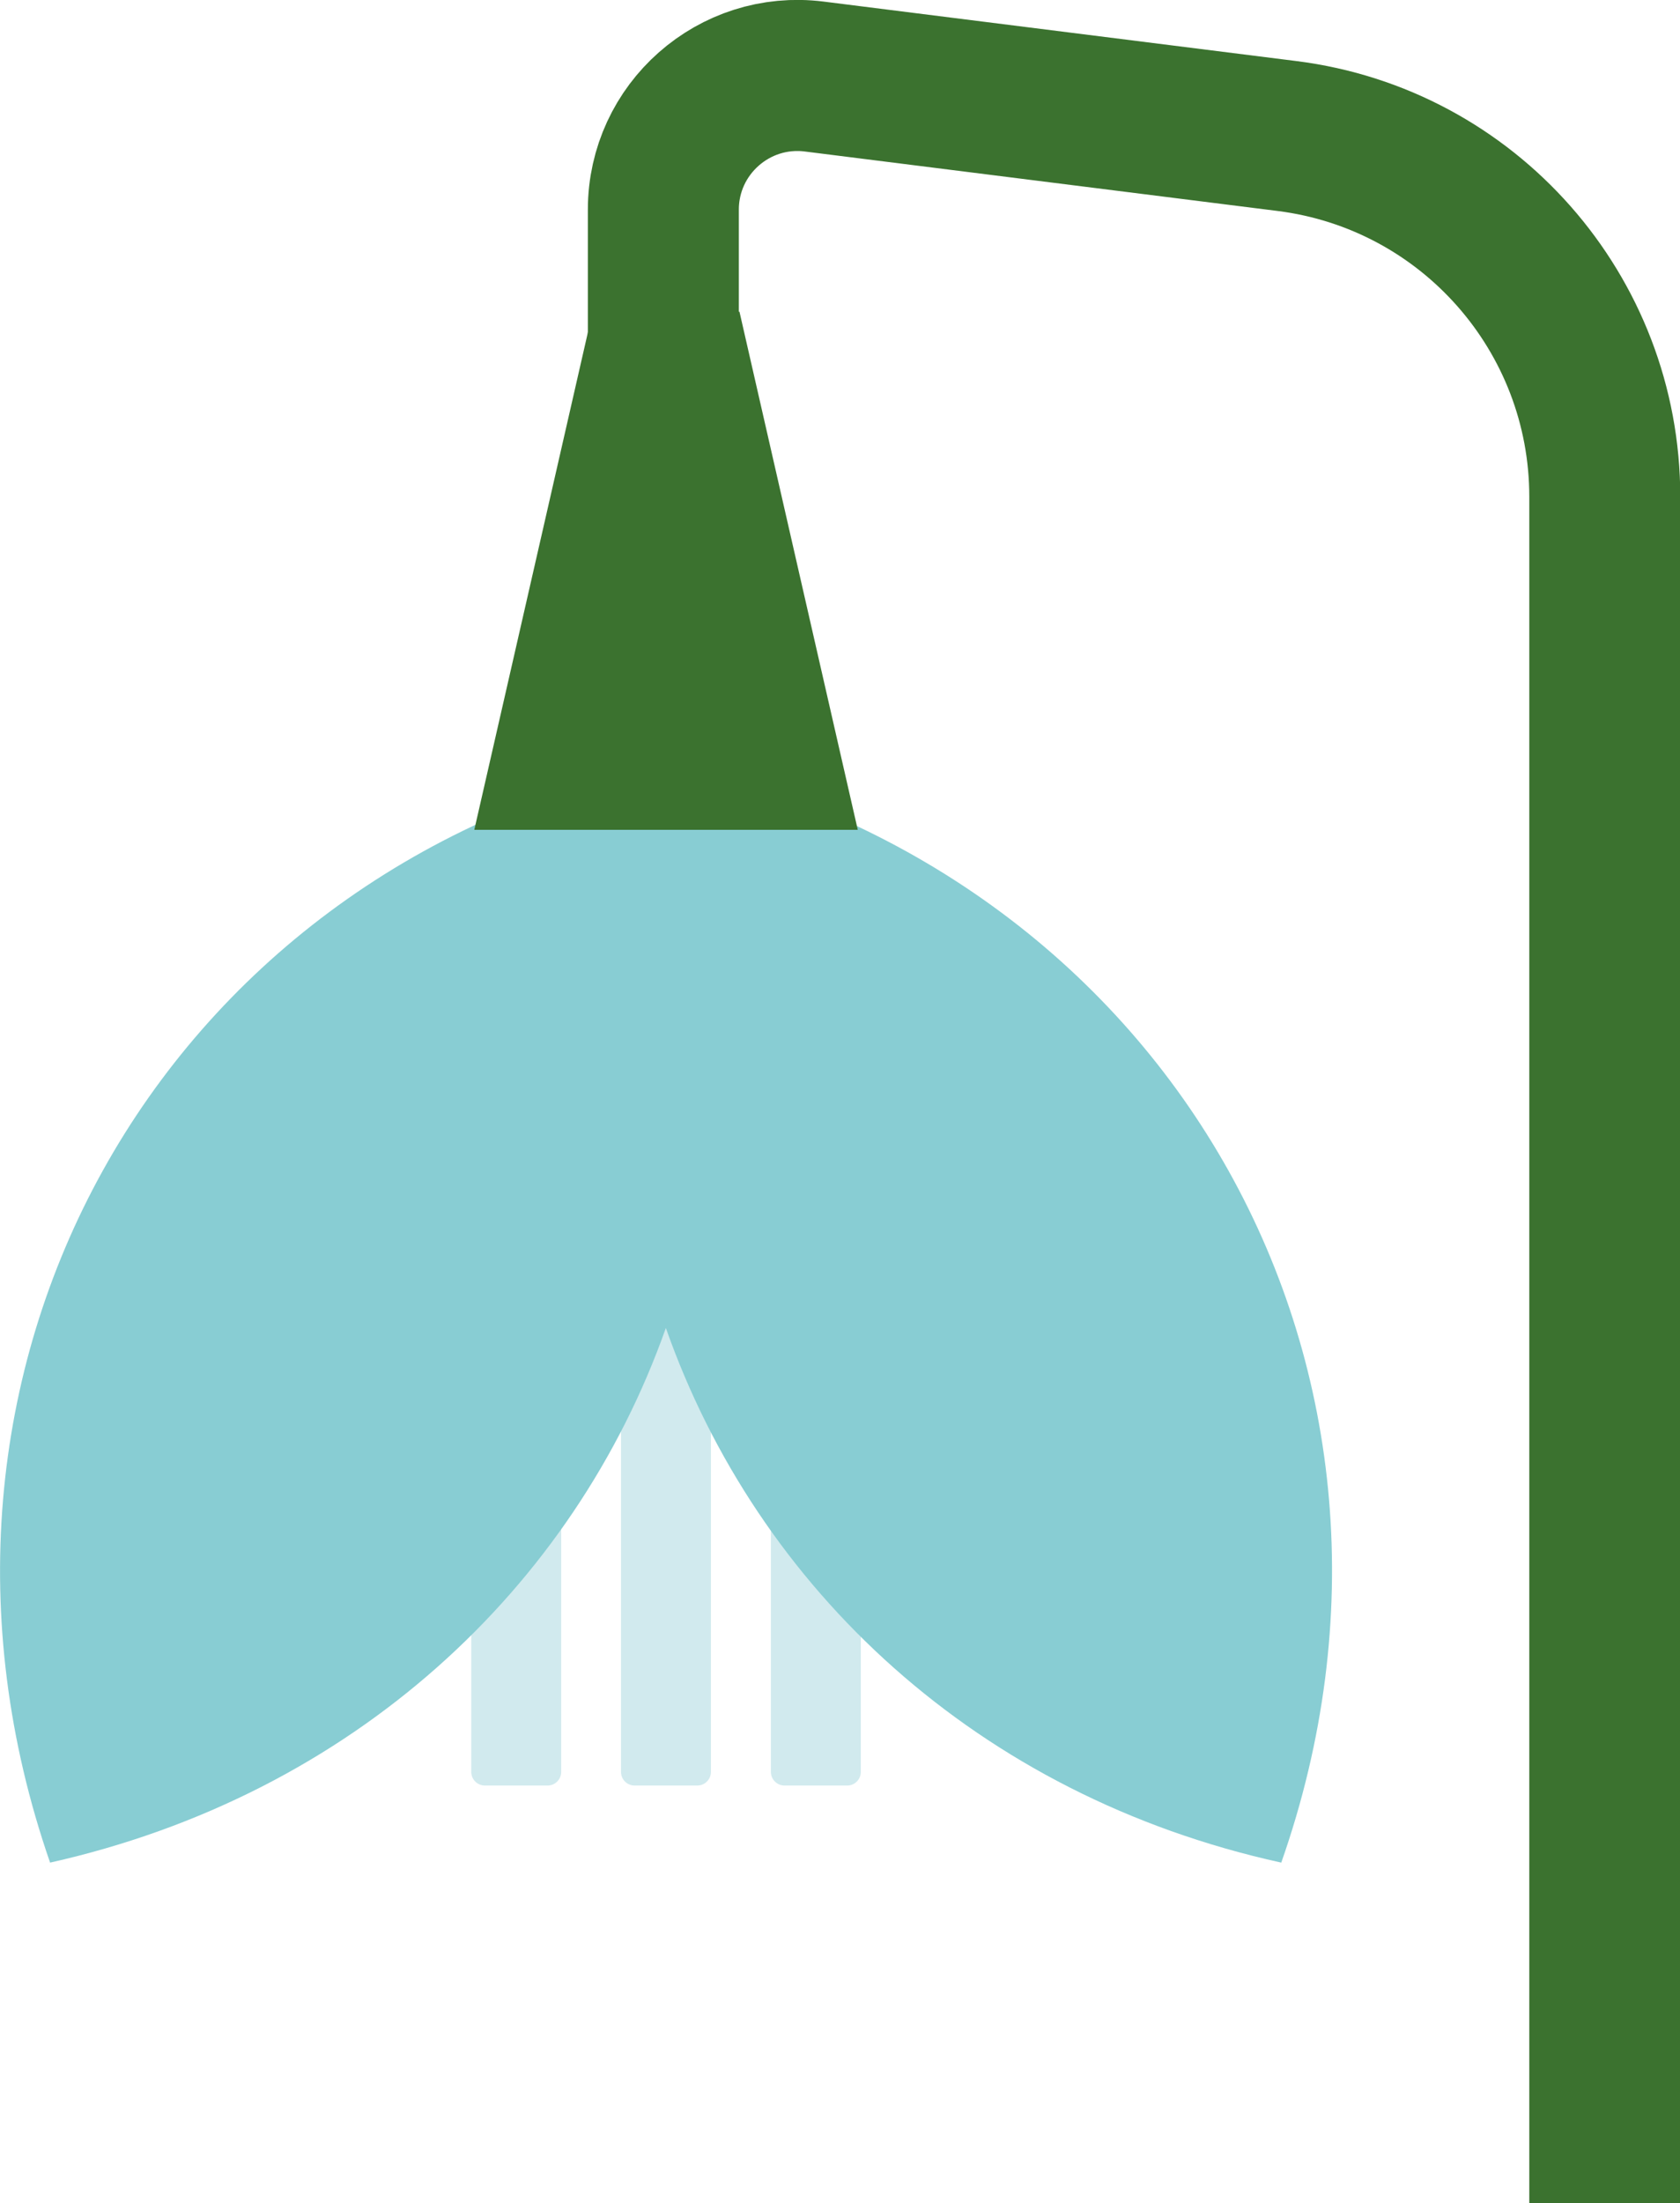
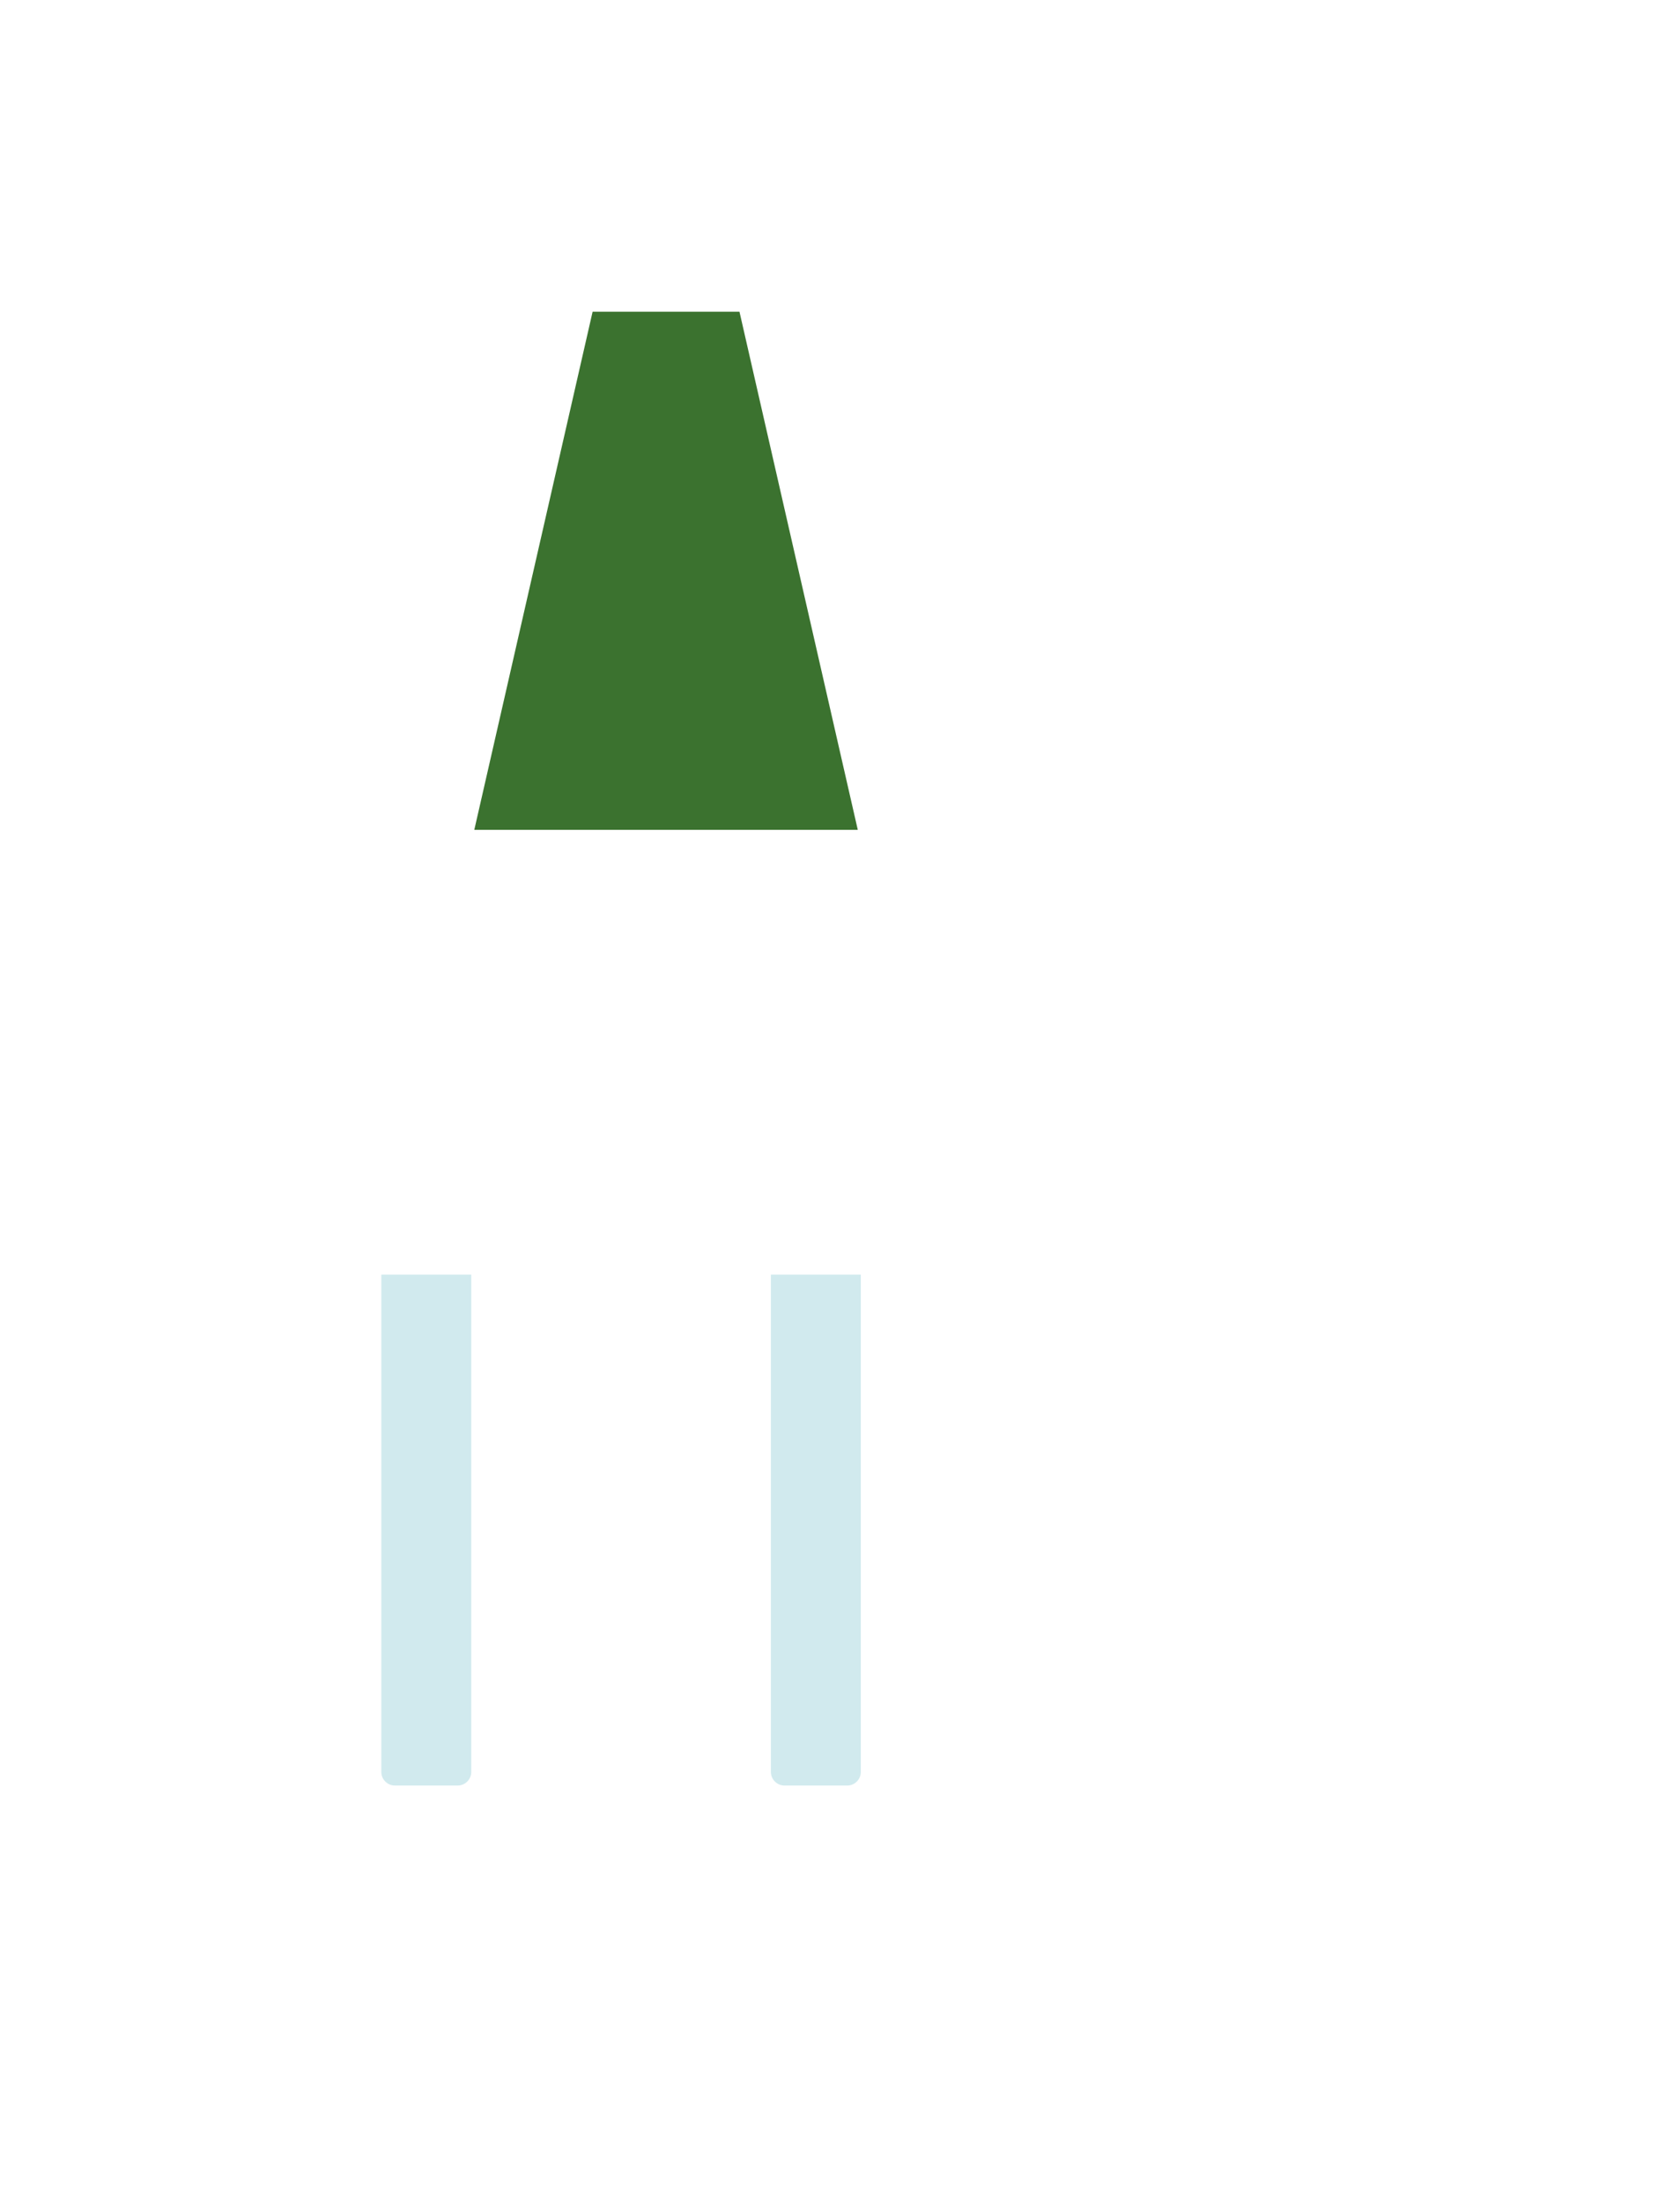
<svg xmlns="http://www.w3.org/2000/svg" id="a" viewBox="0 0 93.58 122.64">
-   <path d="M26.25,70.95h5.01v27.68c0,.42-.34.76-.76.76h-3.49c-.42,0-.76-.34-.76-.76v-27.68h0Z" style="fill:#d1eaee;" />
-   <path d="M34.59,70.95h5.01v27.68c0,.42-.34.76-.76.76h-3.49c-.42,0-.76-.34-.76-.76v-27.68h0Z" style="fill:#d1eaee;" />
+   <path d="M26.25,70.95v27.68c0,.42-.34.76-.76.76h-3.49c-.42,0-.76-.34-.76-.76v-27.68h0Z" style="fill:#d1eaee;" />
  <path d="M42.94,70.95h5.01v27.68c0,.42-.34.76-.76.76h-3.49c-.42,0-.76-.34-.76-.76v-27.68h0Z" style="fill:#d1eaee;" />
-   <path d="M37.23,42.39c-.06.17-.09.34-.15.5-.06-.17-.09-.34-.15-.5C8.71,48.59-6.66,76.45,2.79,103.68c16.87-3.78,29.18-15.29,34.3-29.76,5.1,14.5,17.35,26.04,34.28,29.76,9.58-27.26-6.02-54.99-34.15-61.29Z" style="fill:#88cdd3;" />
  <polygon points="41.19 17.35 33.01 17.35 26.42 46.19 47.78 46.19 41.19 17.35" style="fill:#3b722f;" />
-   <path d="M36.95,21.68v-10.01c0-4.49,3.94-7.97,8.4-7.41l26.33,3.31c10.12,1.27,17.71,9.88,17.71,20.08v95" style="fill:none; stroke:#3b722f; stroke-miterlimit:10; stroke-width:8.41px;" />
</svg>